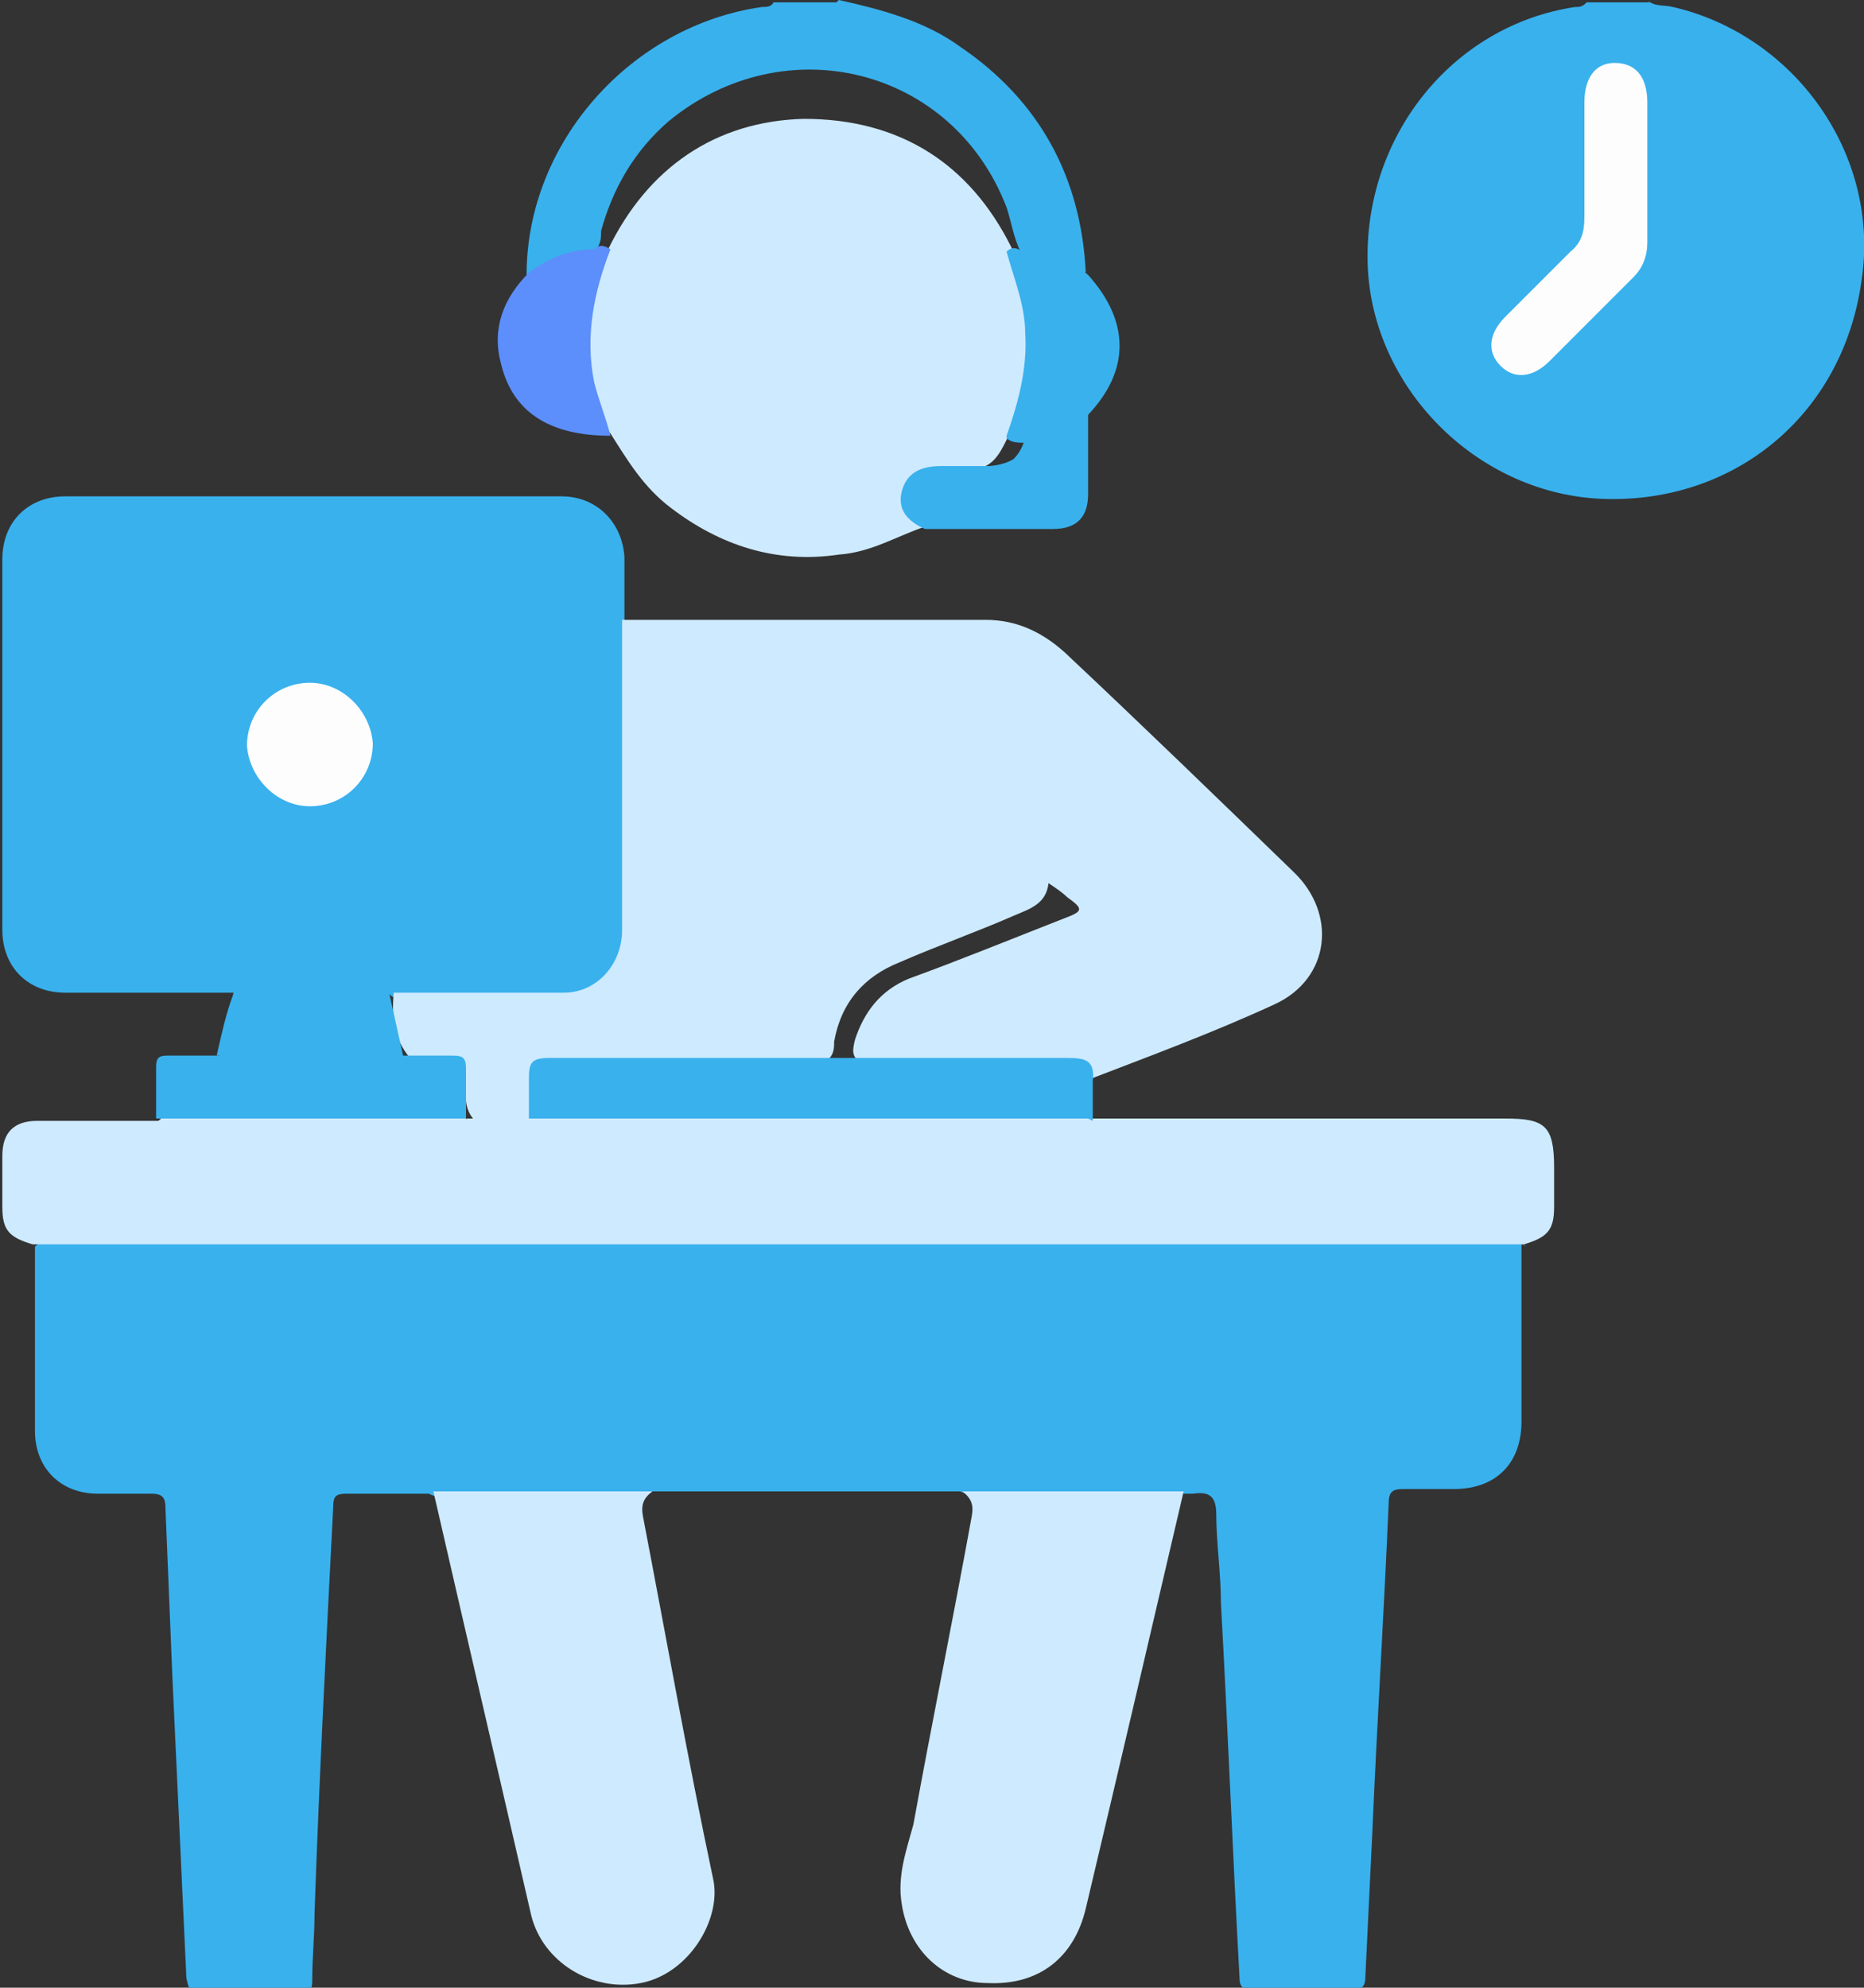
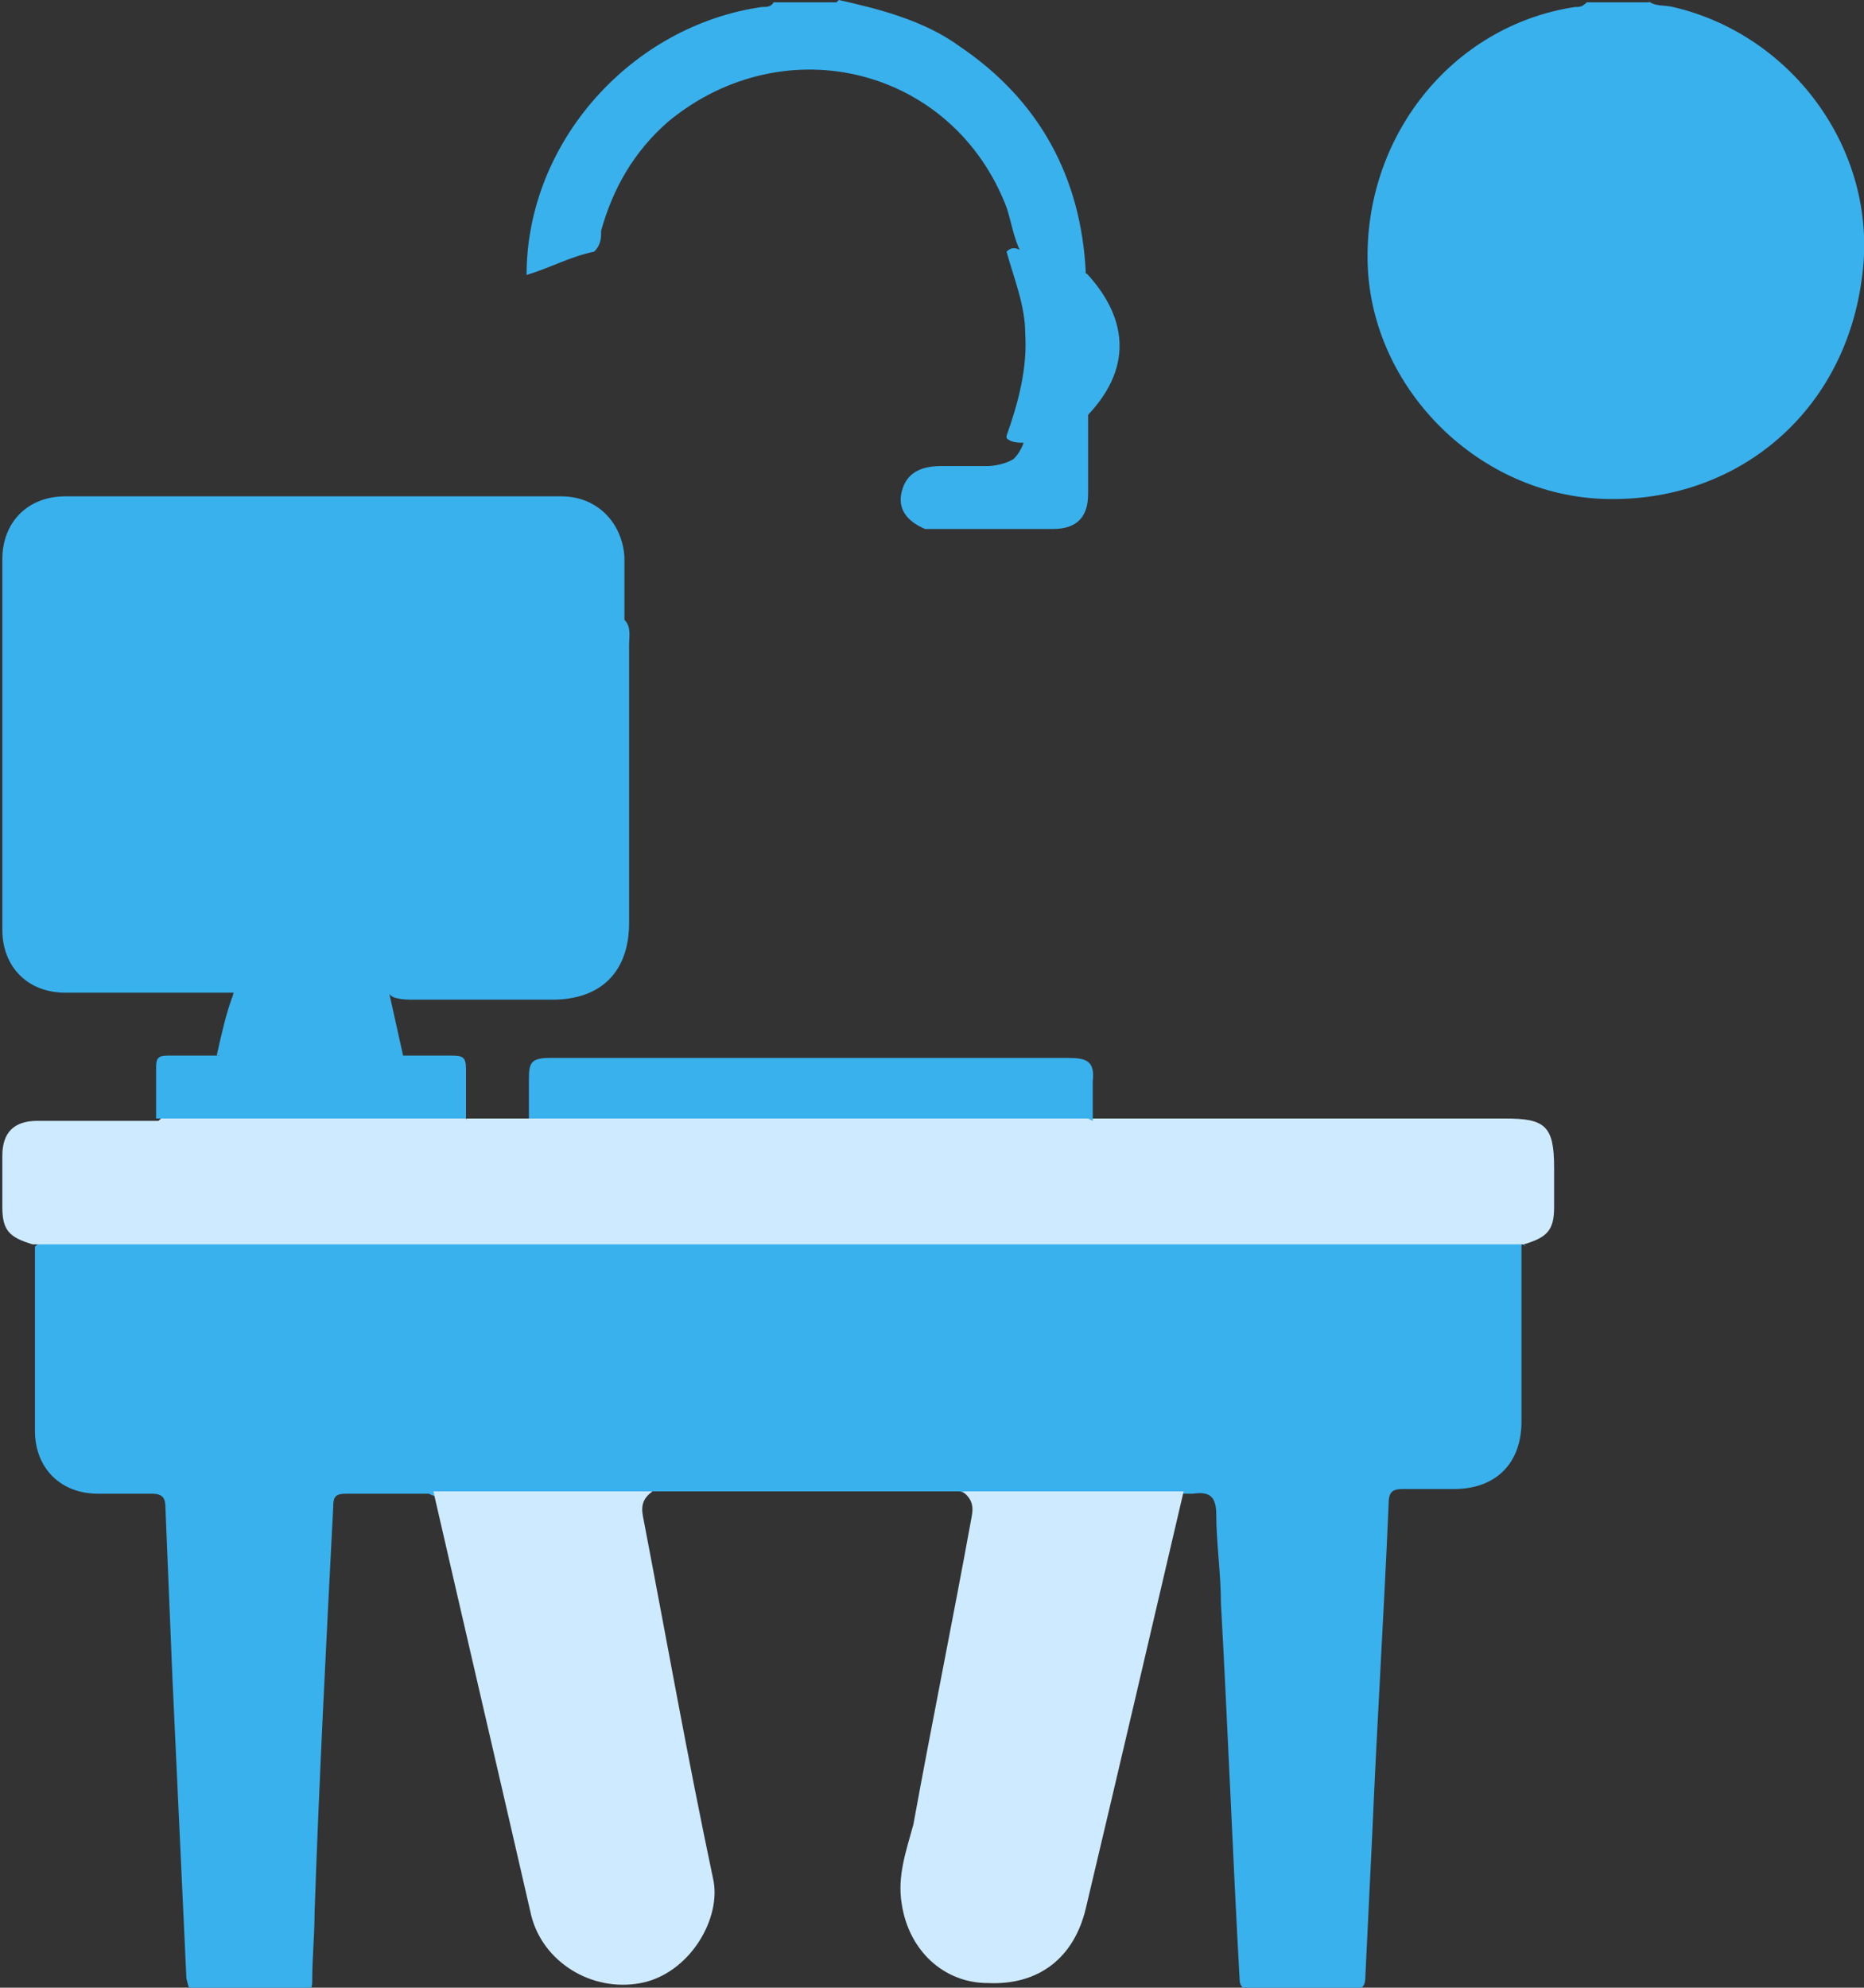
<svg xmlns="http://www.w3.org/2000/svg" id="Layer_2" data-name="Layer 2" viewBox="0 0 80 85.3">
  <rect x="0" y="0" width="80" height="85.3" fill="#333333" stroke="none" />
  <defs>
    <style>      .cls-1 {        fill: #39b1ed;      }      .cls-2 {        fill: #5c8ffc;      }      .cls-3 {        fill: #ceeaff;      }      .cls-4 {        fill: #fefdfe;      }    </style>
  </defs>
  <g id="Layer_1-2" data-name="Layer 1">
    <g>
      <path class="cls-1" d="M70.7,0c.3,.3,.7,.2,1.1,.3,5.2,1.2,8.9,6.3,8.1,11.7-.8,5.9-5.6,9.7-11.3,9.4-5.3-.3-9.7-4.8-9.9-10-.2-5.5,3.6-10.3,8.9-11.1,.2,0,.3,0,.5-.2h2.7Z" />
      <path class="cls-1" d="M36,0c1.8,.4,3.7,.9,5.2,2,3.4,2.3,5.2,5.6,5.4,9.7-.9-.3-1.9-.7-2.8-.9-.3-.6-.4-1.3-.6-1.9-2.3-6-9.5-7.8-14.5-3.7-1.5,1.3-2.4,2.9-2.9,4.7,0,.3,0,.6-.3,.9-1,.2-1.9,.7-2.9,1,0-5.7,4.5-10.7,10.1-11.5,.2,0,.4,0,.5-.2h2.7Z" />
      <path class="cls-1" d="M65.3,53.3c0,2.6,0,5.2,0,7.7,0,1.8-1.1,2.9-2.9,2.9-.7,0-1.4,0-2.2,0-.4,0-.6,.1-.6,.6-.2,4.7-.5,9.4-.7,14.1-.1,2.1-.2,4.1-.3,6.2,0,.4-.1,.6-.6,.6-1.4,0-2.8,0-4.2,0-.4,0-.6-.1-.6-.5-.3-5.4-.5-10.7-.8-16.1,0-1.3-.2-2.6-.2-3.8,0-.8-.3-1-1-.9-.2,0-.3,0-.5,0-.3,.3-.7,.2-1.1,.2-2.3,0-4.7,0-7,0-.5,0-.9-.1-1.4-.3-4.4,0-8.9,0-13.3,0-.5,.2-1.1,.3-1.6,.3-2.2,0-4.5,0-6.7,0-.4,0-.8,0-1.2-.2-1.2,0-2.3,0-3.5,0-.5,0-.6,.1-.6,.6-.3,5.8-.6,11.6-.8,17.4,0,1-.1,1.9-.1,2.9,0,.4-.1,.5-.5,.5-1.4,0-2.9,0-4.3,0-.5,0-.5-.2-.6-.6-.2-4.3-.4-8.6-.6-12.9-.1-2.4-.2-4.9-.3-7.3,0-.4-.1-.6-.6-.6-.8,0-1.6,0-2.3,0-1.6,0-2.7-1.1-2.7-2.7,0-2.6,0-5.3,0-7.9,.4-.4,.9-.3,1.3-.3,3.4,0,6.8,0,10.2,0,17,0,33.9,0,50.9,0,.5,0,1.1-.1,1.6,.3Z" />
      <path class="cls-1" d="M10,42.6c-2.4,0-4.8,0-7.2,0-1.6,0-2.7-1.1-2.7-2.7,0-5.3,0-10.6,0-15.9,0-1.6,1.1-2.7,2.7-2.7,7.1,0,14.2,0,21.3,0,1.5,0,2.6,1.1,2.7,2.6,0,.9,0,1.8,0,2.7,.3,.3,.2,.7,.2,1.1,0,4,0,7.9,0,11.9,0,2.1-1.2,3.3-3.3,3.3-2,0-3.9,0-5.9,0-.3,0-.6,0-.9-.1-.4-.2-.4-.6-.5-1-.4-1.4-.6-1.6-2.1-1.6-.7,0-1.4,0-2.1,0-1,0-1.3,.3-1.6,1.2-.1,.4-.1,.9-.5,1.2Z" />
-       <path class="cls-3" d="M16.7,42.6c2.5,0,5,0,7.5,0,1.4,0,2.5-1.2,2.5-2.7,0-4.1,0-8.1,0-12.2,0-.4,0-.7,0-1.1,5.2,0,10.4,0,15.6,0,1.3,0,2.4,.5,3.4,1.4,3.3,3.1,6.5,6.2,9.8,9.4,1.9,1.8,1.6,4.6-.8,5.7-2.6,1.2-5.3,2.2-7.9,3.2-.3-.6-.9-.7-1.5-.7-2.4,0-4.8,0-7.1,0-.4,0-.8,0-1.2,0-.5-.2-.4-.6-.3-1,.4-1.2,1.1-2.1,2.3-2.6,2.2-.8,4.4-1.7,6.7-2.6,.8-.3,.8-.4,.1-.9-.2-.2-.5-.4-.8-.6-.1,.9-.8,1.1-1.5,1.4-1.6,.7-3.3,1.3-4.9,2-1.5,.6-2.5,1.7-2.8,3.4,0,.3,0,.7-.5,.9-.4,.1-.8,0-1.2,0-3.3,0-6.5,0-9.8,0-1.1,0-1.1,0-1.1,1.1,0,.4,0,.9-.2,1.3-.9,.4-1.8,.3-2.7,0-.4-.5-.3-1-.3-1.6,0-.9,0-.9-1-.9-.5,0-.9,0-1.4-.1-.7-.8-.8-1.8-.7-2.8Z" />
      <path class="cls-3" d="M20,48c.9,0,1.8,0,2.7,0,.3-.3,.7-.2,1.1-.2,7.3,0,14.5,0,21.8,0,.4,0,.8,0,1.1,.2,6,0,12,0,17.9,0,1.7,0,2.1,.3,2.1,2.1,0,.6,0,1.1,0,1.7,0,1-.3,1.3-1.3,1.6-7.6,0-15.1,0-22.7,0-13.8,0-27.5,0-41.3,0-1-.3-1.3-.6-1.3-1.6,0-.7,0-1.5,0-2.2,0-1,.5-1.5,1.5-1.5,1.7,0,3.4,0,5.2,0,.3-.3,.7-.3,1.1-.3,3.7,0,7.4,0,11.1,0,.4,0,.8,0,1.1,.3Z" />
-       <path class="cls-3" d="M39.7,22.6c-1.2,.4-2.3,1.1-3.7,1.2-2.7,.4-5.1-.4-7.2-2-1.2-.9-1.9-2.1-2.6-3.2-.9-1-.9-2.3-1-3.5-.1-1.5,.2-3,.9-4.4,1.7-3.5,4.6-5.5,8.4-5.6,4.1,0,7.1,1.9,8.9,5.5,1.2,2.6,1.2,5.3,0,7.9-.3,.5-.5,1.2-1.1,1.5-.6,.2-1.3,0-1.9,.1-.6,0-1.2,0-1.4,.7-.2,.6,0,1.1,.6,1.4,0,0,.1,.2,.1,.3Z" />
      <path class="cls-3" d="M18.5,64c3.2,0,6.3,0,9.5,0-.4,.3-.5,.6-.4,1.1,1,5.2,1.9,10.3,3,15.5,.4,1.7-1,4.1-3.1,4.5-2.1,.4-4.2-.9-4.7-2.9-1.4-6.1-2.8-12.1-4.2-18.2Z" />
      <path class="cls-3" d="M41.3,64c3.2,0,6.3,0,9.5,0-1.4,6-2.8,12-4.2,17.9-.5,2.1-2,3.3-4.2,3.2-1.9,0-3.4-1.4-3.7-3.4-.2-1.2,.2-2.3,.5-3.4,.8-4.4,1.7-8.8,2.5-13.2,.1-.5,0-.8-.4-1.1Z" />
      <path class="cls-1" d="M46.7,48c-4.3,0-8.6,0-12.9,0-3.7,0-7.4,0-11.1,0,0-.6,0-1.2,0-1.7,0-.7,.1-.9,.9-.9,3.6,0,7.2,0,10.9,0,.3,0,.6,0,.9,0,.5,0,.9,0,1.4,0,3,0,6,0,9,0,.8,0,1.2,.1,1.1,1,0,.6,0,1.1,0,1.7Z" />
      <path class="cls-1" d="M20,48c-4.4,0-8.9,0-13.3,0,0-.7,0-1.4,0-2.2,0-.4,.1-.5,.5-.5,.7,0,1.4,0,2.2,0,.3-.2,.6-.2,.9-.2,2,0,4.1,0,6.1,0,.3,0,.7,0,.9,.2,.7,0,1.4,0,2.1,0,.5,0,.6,.1,.6,.6,0,.7,0,1.4,0,2.1Z" />
      <path class="cls-1" d="M17.3,45.3c-2.7,0-5.3,0-8,0,.2-.9,.4-1.8,.7-2.6,.7-2.8,.5-2.7,3.5-2.7,2.6,0,2.7-.1,3.2,2.6,.2,.9,.4,1.8,.6,2.7Z" />
-       <path class="cls-2" d="M26.2,10.7c-.7,1.8-1.1,3.7-.7,5.7,.2,.8,.5,1.5,.7,2.3-2.6,0-4.2-1-4.7-3.1-.4-1.5,.1-2.8,1.2-3.9,.8-.6,1.7-1,2.8-1,.2-.2,.4-.2,.7,0Z" />
      <path class="cls-1" d="M43.2,18.7c.5-1.4,.9-2.9,.8-4.4,0-1.2-.5-2.4-.8-3.5,.2-.2,.4-.2,.7,0,1.1,0,2,.3,2.8,1,1.8,2,1.8,4.1,0,6-.6,1-1.7,1-2.7,1.2-.3,0-.6,0-.8-.2Z" />
      <path class="cls-1" d="M44,18.7c1-.1,1.9-.5,2.7-1,0,1.2,0,2.3,0,3.5,0,1-.5,1.5-1.5,1.5-1.8,0-3.7,0-5.5,0-.7-.3-1.2-.8-1-1.6,.2-.8,.8-1.1,1.7-1.1,.7,0,1.3,0,2,0,0,0,.6,0,1.1-.3,.4-.4,.5-.9,.5-1Z" />
-       <path class="cls-4" d="M70.7,7.4c0,1,0,2,0,3,0,.6-.2,1.1-.6,1.5-1.2,1.2-2.4,2.4-3.6,3.6-.7,.7-1.5,.8-2.1,.2-.6-.6-.5-1.4,.2-2.1,.9-.9,1.9-1.9,2.8-2.8,.5-.4,.6-.9,.6-1.5,0-1.6,0-3.3,0-4.9,0-1.1,.5-1.7,1.3-1.7,.9,0,1.4,.6,1.4,1.7,0,1,0,2,0,3Z" />
-       <path class="cls-4" d="M13.3,29.3c1.4,0,2.6,1.2,2.7,2.6,0,1.5-1.2,2.7-2.7,2.7-1.4,0-2.6-1.2-2.7-2.6,0-1.5,1.2-2.7,2.7-2.7Z" />
    </g>
  </g>
</svg>